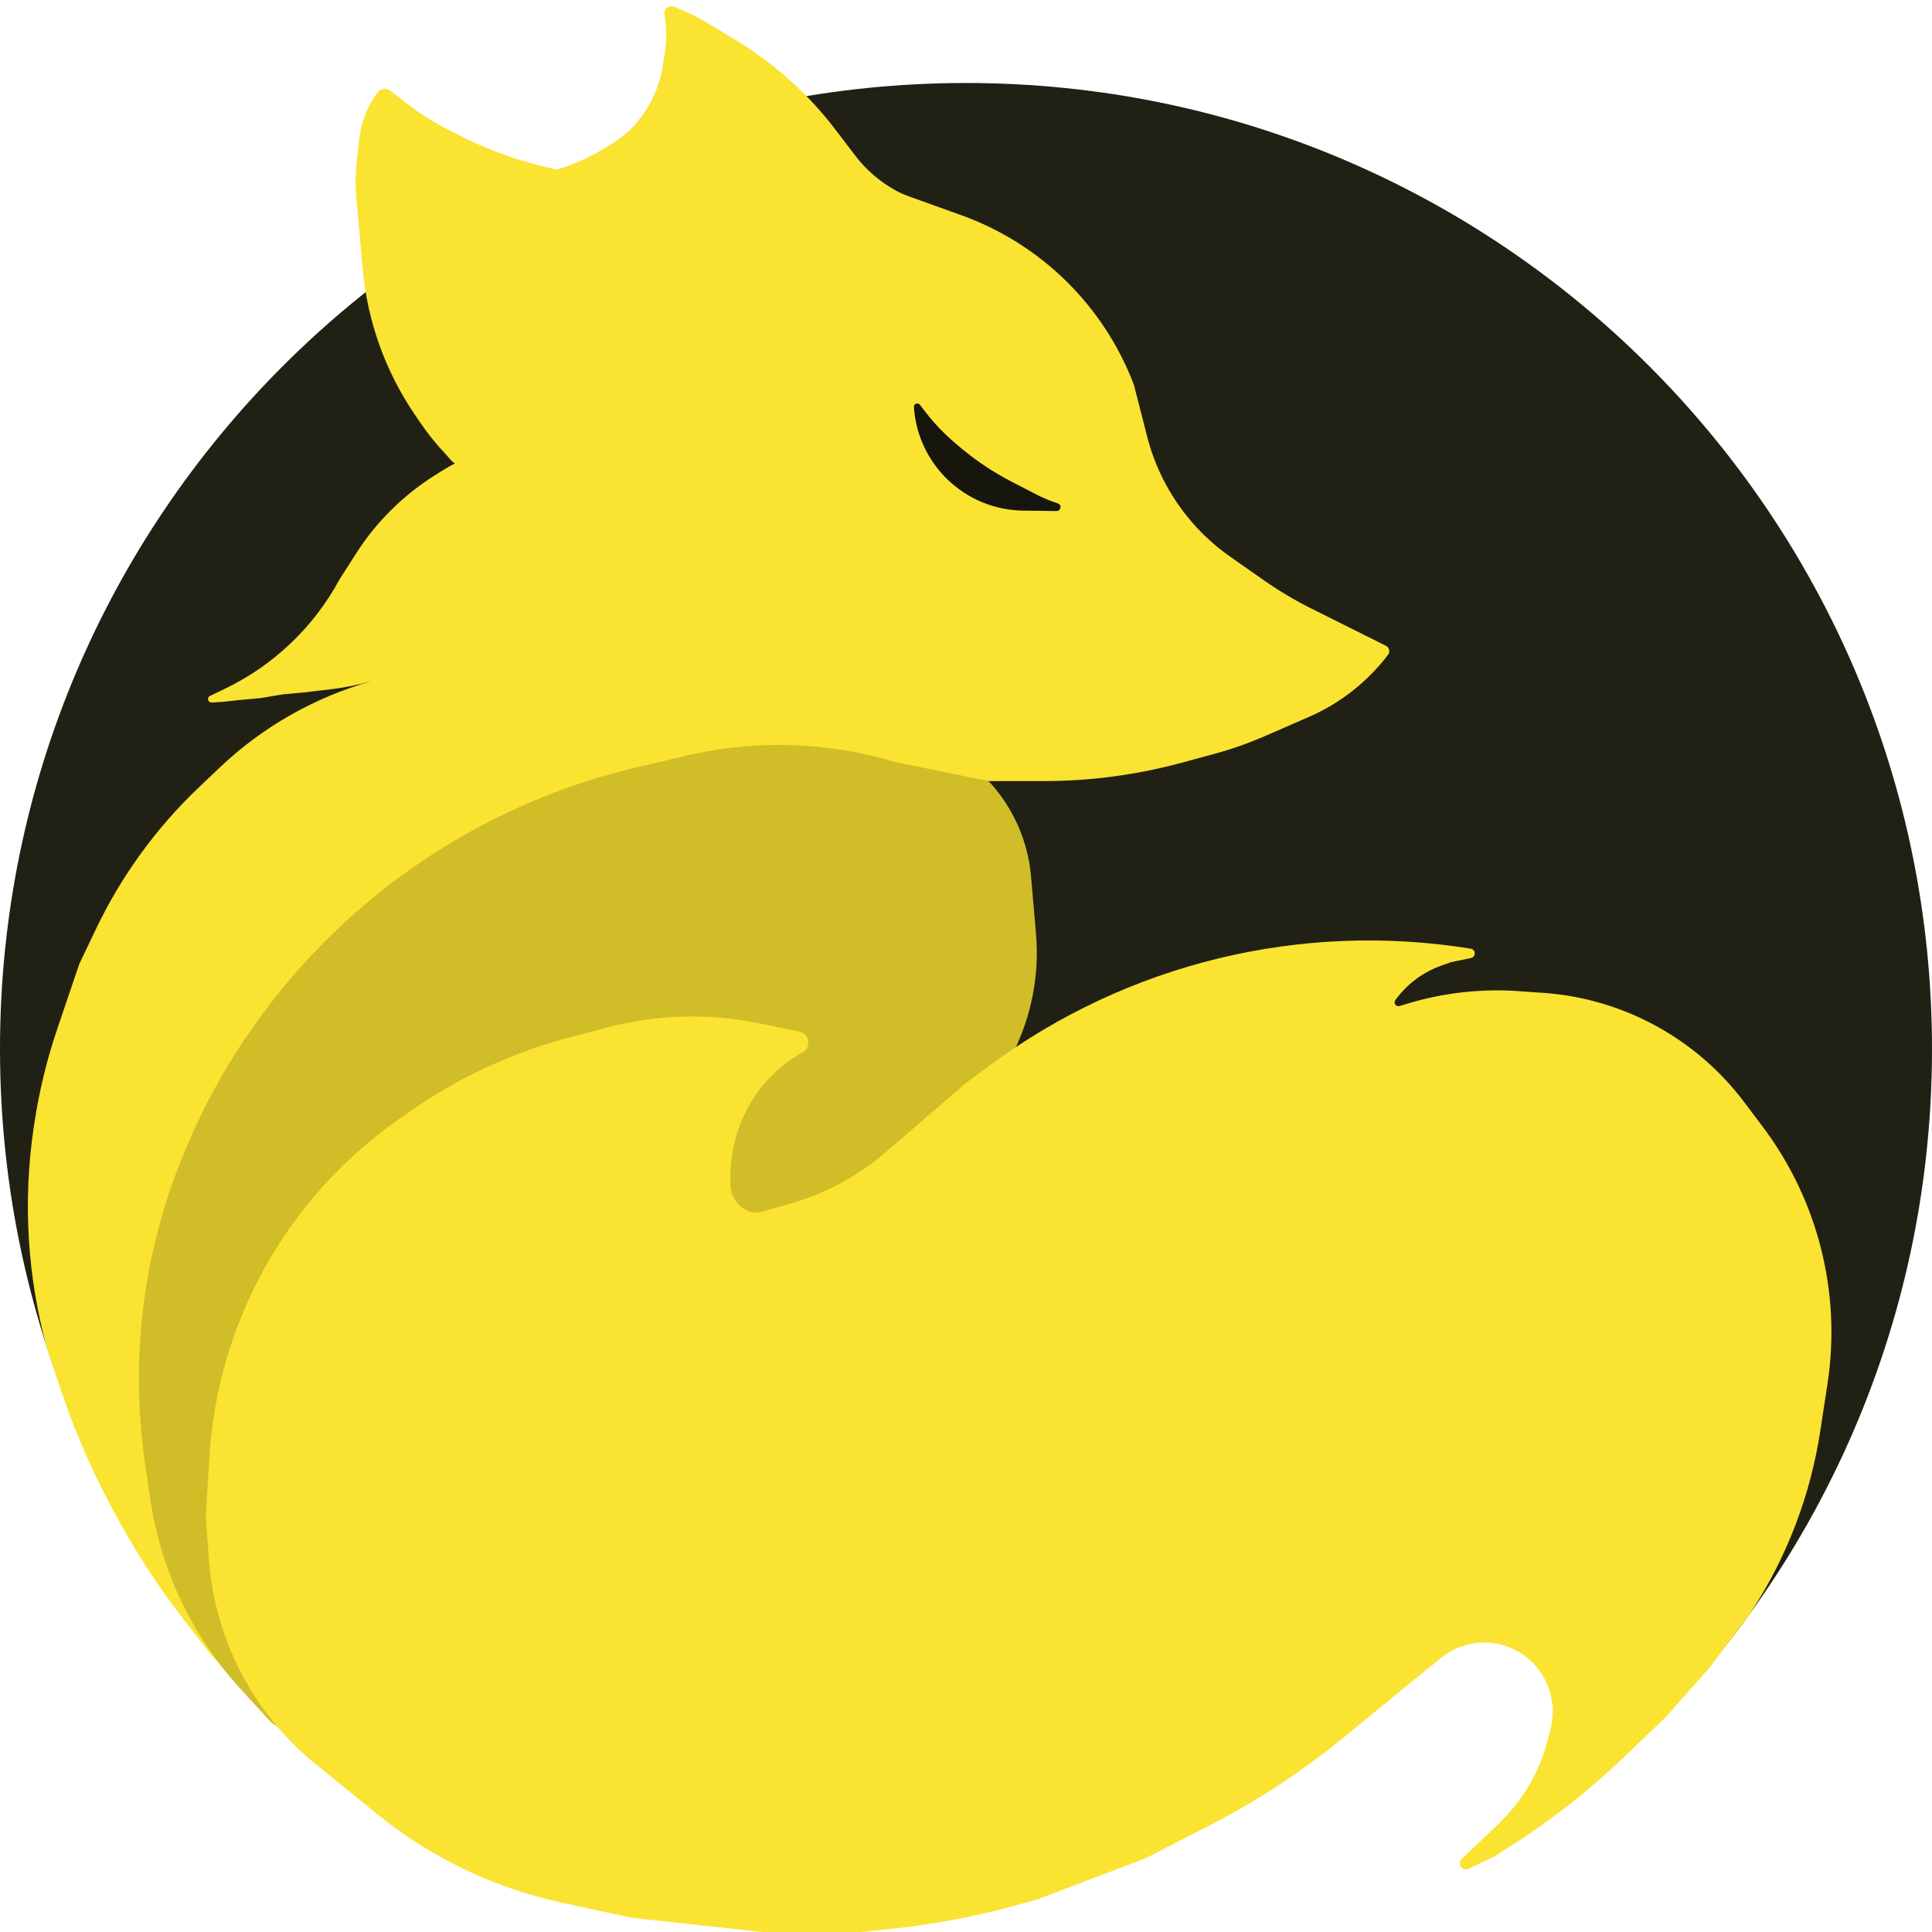
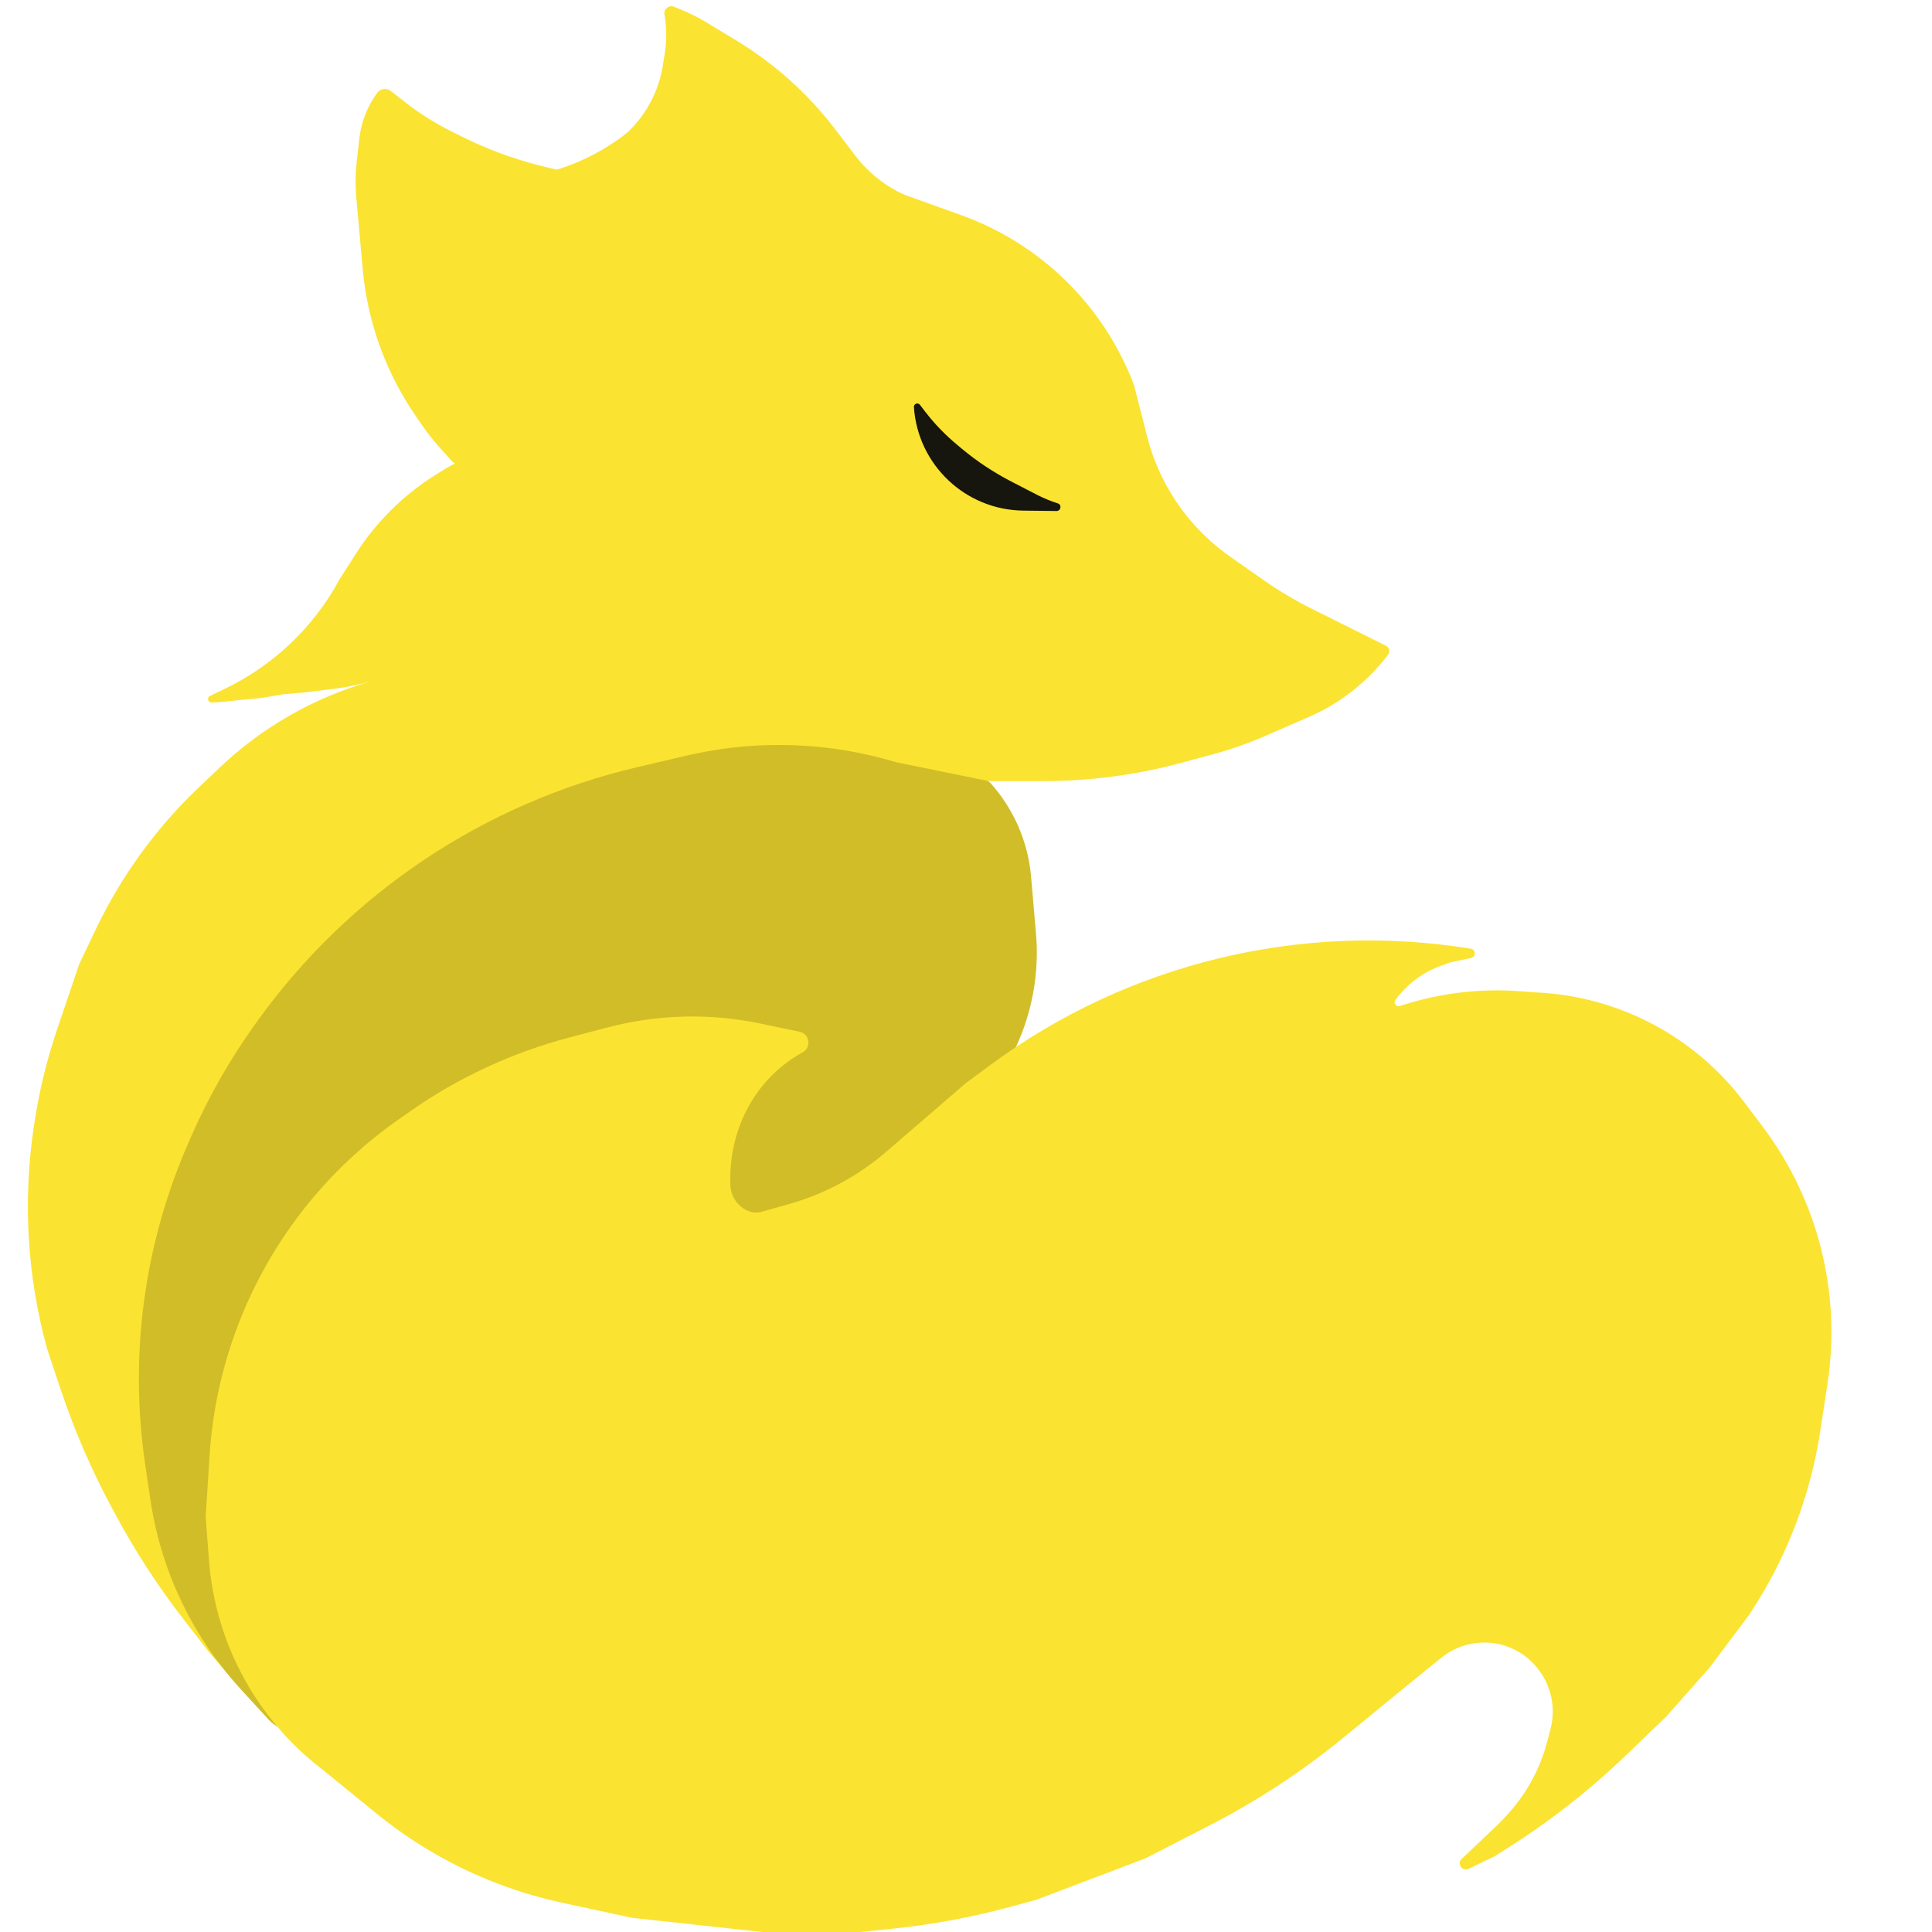
<svg xmlns="http://www.w3.org/2000/svg" width="24" height="24" viewBox="0 0 24 24" fill="none">
  <g clip-path="url(#clip0_14033_12)">
-     <path fill-rule="evenodd" clip-rule="evenodd" d="M19.894 22.07C22.41 19.87 24 16.636 24 13.031C24 6.404 18.627 1.031 12 1.031C5.373 1.031 0 6.404 0 13.031C0 16.531 1.498 19.68 3.888 21.874L3.899 21.797L19.647 16.641L19.894 22.07Z" fill="#212015" />
    <path d="M8.902 2.472L6.773 2.156L7.092 2.058C7.284 1.999 7.465 1.906 7.625 1.785L7.675 1.747C7.868 1.6 8.021 1.408 8.122 1.187C8.176 1.068 8.214 0.942 8.234 0.813L8.258 0.664C8.284 0.504 8.282 0.34 8.254 0.18C8.242 0.112 8.31 0.058 8.374 0.084L8.461 0.12C8.57 0.165 8.676 0.218 8.777 0.279L9.139 0.498C9.62 0.788 10.042 1.167 10.382 1.615L10.623 1.931C10.712 2.049 10.818 2.154 10.937 2.243C11.067 2.341 11.211 2.418 11.364 2.472L11.531 2.531L10.653 2.566C10.068 2.59 9.482 2.558 8.902 2.472Z" fill="#FBE331" />
    <path d="M8.359 4.36L8.99 3.205C8.996 3.194 8.997 3.181 8.991 3.169L8.776 2.716C8.641 2.431 8.354 2.25 8.039 2.25L7.98 2.248C7.567 2.234 7.158 2.174 6.759 2.07L6.68 2.05C6.353 1.965 6.035 1.846 5.732 1.694L5.599 1.628C5.398 1.527 5.208 1.407 5.031 1.268L4.854 1.13C4.801 1.089 4.725 1.099 4.686 1.153C4.564 1.319 4.488 1.514 4.464 1.718L4.432 2C4.415 2.15 4.413 2.303 4.426 2.454L4.505 3.336C4.563 3.991 4.789 4.621 5.162 5.164L5.242 5.28C5.356 5.447 5.49 5.6 5.639 5.736C5.66 5.755 5.687 5.767 5.716 5.77C6.798 5.867 7.837 5.313 8.359 4.36Z" fill="#FBE331" />
    <path d="M5.971 5.791L6.721 5.466C7.052 5.323 7.153 4.902 6.922 4.624C6.735 4.399 6.402 4.363 6.172 4.544L5.994 4.684C5.951 4.718 5.912 4.755 5.878 4.797L5.45 5.31C5.39 5.382 5.395 5.488 5.461 5.555L5.593 5.706C5.614 5.73 5.639 5.751 5.666 5.768C5.758 5.825 5.872 5.834 5.971 5.791Z" fill="#FBE331" />
    <path d="M6.937 2.102L6.914 2.109L6.983 2.131C7.279 2.226 7.587 2.281 7.898 2.296C7.914 2.296 7.93 2.295 7.945 2.29L8.086 2.25L8.156 2.227L7.707 2.129C7.648 2.116 7.593 2.089 7.546 2.05C7.51 2.02 7.51 1.964 7.547 1.935L7.614 1.88C7.693 1.815 7.757 1.733 7.802 1.641C7.544 1.845 7.251 2.002 6.937 2.102Z" fill="#FBE331" />
    <path d="M9.505 10.286L3.389 21.22C3.358 21.274 3.284 21.285 3.241 21.241L3.117 21.117L2.602 20.531L2.273 20.106C1.961 19.703 1.683 19.275 1.441 18.826L1.394 18.739C1.137 18.263 0.922 17.765 0.751 17.252L0.586 16.758C0.339 15.861 0.282 14.923 0.419 14.004L0.425 13.965C0.485 13.562 0.581 13.165 0.712 12.78L0.984 11.977L1.188 11.549C1.503 10.887 1.937 10.288 2.469 9.782L2.727 9.537C3.26 9.03 3.909 8.661 4.617 8.461C4.452 8.508 4.283 8.541 4.112 8.562L3.773 8.602L3.516 8.625L3.234 8.672L2.953 8.698L2.766 8.719L2.631 8.727C2.587 8.73 2.567 8.675 2.602 8.648L2.79 8.558C3.399 8.266 3.899 7.789 4.219 7.195L4.427 6.87C4.676 6.482 5.007 6.154 5.396 5.908L5.477 5.857C5.622 5.765 5.777 5.69 5.939 5.633L6.677 5.372C6.813 5.324 6.923 5.221 6.98 5.089L6.991 5.063C7.017 5.001 7.028 4.934 7.022 4.867C7.013 4.767 6.966 4.673 6.892 4.605L6.762 4.487C6.754 4.48 6.747 4.472 6.74 4.464L5.906 3.352L5.241 2.434C5.109 2.253 5.032 2.037 5.02 1.813C5.018 1.778 5.055 1.753 5.087 1.769L5.807 2.114C6.43 2.413 7.14 2.476 7.806 2.291C7.961 2.248 8.119 2.218 8.279 2.202L8.61 2.168C9.441 2.083 10.281 2.152 11.087 2.372L11.156 2.391L11.944 2.674C12.931 3.03 13.714 3.8 14.086 4.781L14.251 5.425C14.297 5.605 14.362 5.779 14.445 5.945C14.64 6.335 14.93 6.67 15.287 6.919L15.707 7.213C15.892 7.342 16.085 7.457 16.287 7.558L17.217 8.022C17.258 8.043 17.271 8.097 17.243 8.134C16.986 8.471 16.648 8.737 16.259 8.906L15.72 9.141C15.506 9.234 15.285 9.312 15.059 9.372L14.664 9.479C14.109 9.628 13.537 9.703 12.963 9.703H12.016C11.819 9.703 11.625 9.666 11.443 9.594C10.715 9.308 9.887 9.603 9.505 10.286Z" fill="#FBE331" />
    <path d="M12.712 6.343L13.124 6.348C13.18 6.348 13.193 6.269 13.14 6.253C13.052 6.225 12.967 6.19 12.885 6.148L12.563 5.982C12.345 5.869 12.139 5.733 11.95 5.576L11.887 5.523C11.744 5.404 11.614 5.27 11.5 5.123L11.427 5.028C11.402 4.996 11.35 5.016 11.353 5.057C11.401 5.774 11.992 6.335 12.712 6.343Z" fill="#16150E" />
    <path d="M3.854 21.393L10.843 15.159C11.502 14.572 12.074 13.894 12.543 13.146L12.586 13.078C12.816 12.618 12.914 12.104 12.869 11.592L12.808 10.887C12.77 10.454 12.591 10.044 12.299 9.722C12.287 9.71 12.272 9.701 12.256 9.698L11.133 9.469C10.318 9.223 9.454 9.187 8.622 9.366L8.578 9.375L7.925 9.528C6.019 9.973 4.339 11.095 3.197 12.684L3.169 12.724C2.854 13.162 2.587 13.632 2.371 14.126L2.333 14.215C1.788 15.463 1.605 16.839 1.803 18.187L1.868 18.628C1.935 19.081 2.072 19.522 2.273 19.934C2.46 20.315 2.7 20.666 2.986 20.979L3.343 21.368C3.478 21.515 3.705 21.526 3.854 21.393Z" fill="#D1BD28" />
    <path d="M9.973 13.072L9.95 13.084C9.36 13.421 9.043 14.057 9.074 14.736C9.083 14.929 9.276 15.106 9.462 15.053L9.805 14.956C10.247 14.831 10.657 14.61 11.006 14.31L12 13.453L12.295 13.235C14.01 11.966 16.164 11.443 18.27 11.785C18.335 11.795 18.337 11.888 18.272 11.901L18.023 11.953L17.911 11.993C17.679 12.074 17.478 12.224 17.334 12.423C17.307 12.46 17.343 12.511 17.387 12.497L17.469 12.472C17.928 12.331 18.41 12.277 18.89 12.314L19.078 12.328C20.102 12.373 21.052 12.873 21.668 13.692L21.899 13.999C22.583 14.909 22.873 16.056 22.703 17.182L22.613 17.77C22.492 18.57 22.201 19.335 21.759 20.013L21.727 20.062L21.234 20.719L20.695 21.328L20.201 21.802C19.751 22.235 19.258 22.622 18.73 22.956L18.562 23.062L18.243 23.215C18.16 23.254 18.091 23.141 18.164 23.086L18.609 22.664L18.701 22.568C18.948 22.308 19.126 21.99 19.218 21.643L19.26 21.483C19.279 21.411 19.289 21.336 19.289 21.262C19.289 20.855 19.001 20.498 18.602 20.42C18.354 20.372 18.098 20.436 17.902 20.595L17.461 20.953L16.683 21.59C16.172 22.008 15.618 22.371 15.031 22.673L14.227 23.086L12.867 23.602L12.582 23.679C12.085 23.815 11.579 23.909 11.067 23.961L10.688 24H9.469L7.852 23.824L6.976 23.635C6.515 23.535 6.068 23.376 5.648 23.161C5.305 22.986 4.982 22.776 4.684 22.534L4.008 21.984C3.188 21.358 2.674 20.412 2.596 19.383L2.555 18.844L2.603 18.085C2.678 16.904 3.131 15.777 3.894 14.872C4.203 14.506 4.558 14.181 4.95 13.907L5.094 13.806C5.693 13.386 6.362 13.076 7.069 12.889L7.544 12.764C8.163 12.601 8.81 12.583 9.436 12.713L9.932 12.816C10.057 12.842 10.083 13.008 9.973 13.072Z" fill="#FBE331" />
  </g>
  <defs>
    <clipPath id="clip0_14033_12">
      <rect width="24" height="24" fill="white" />
    </clipPath>
  </defs>
</svg>